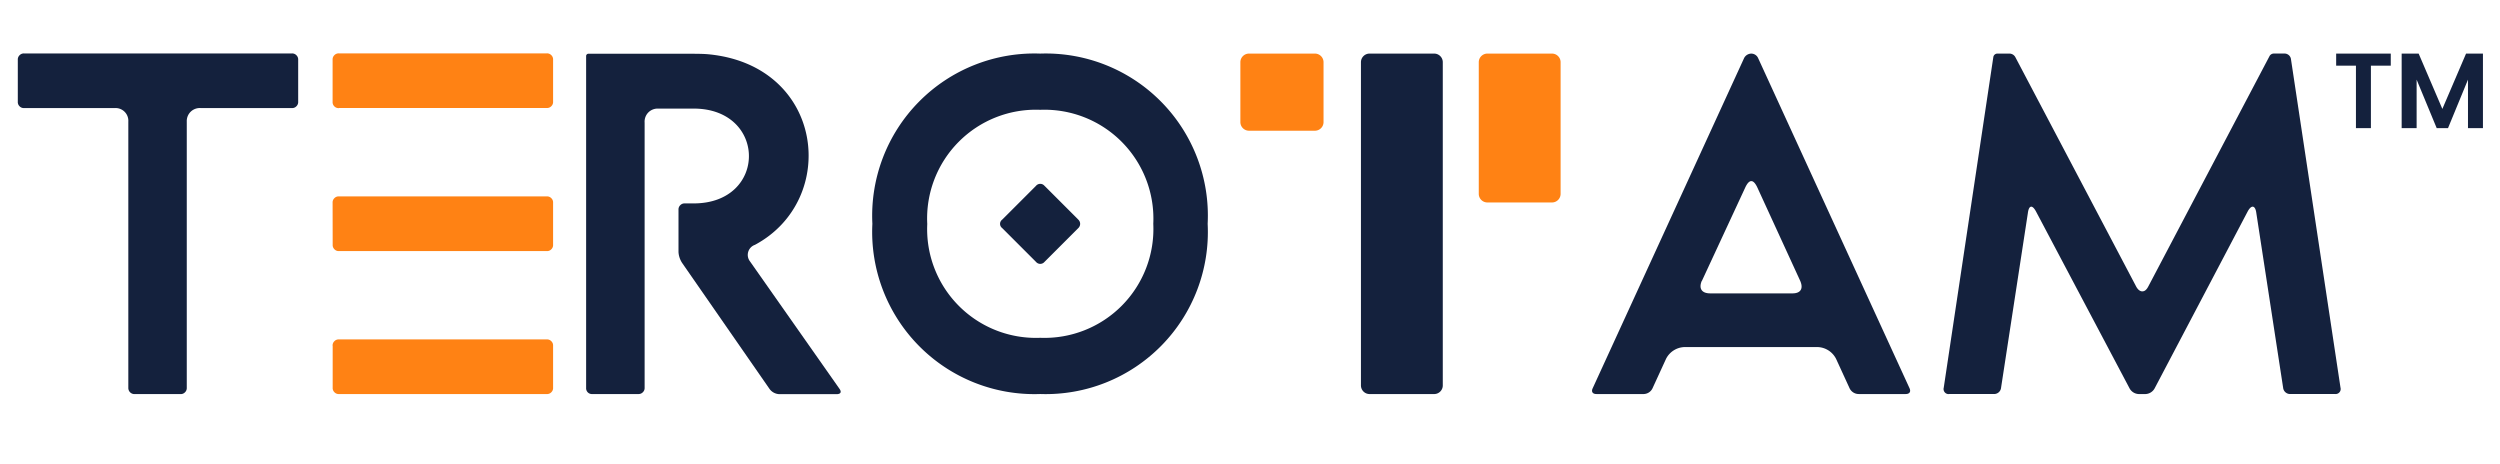
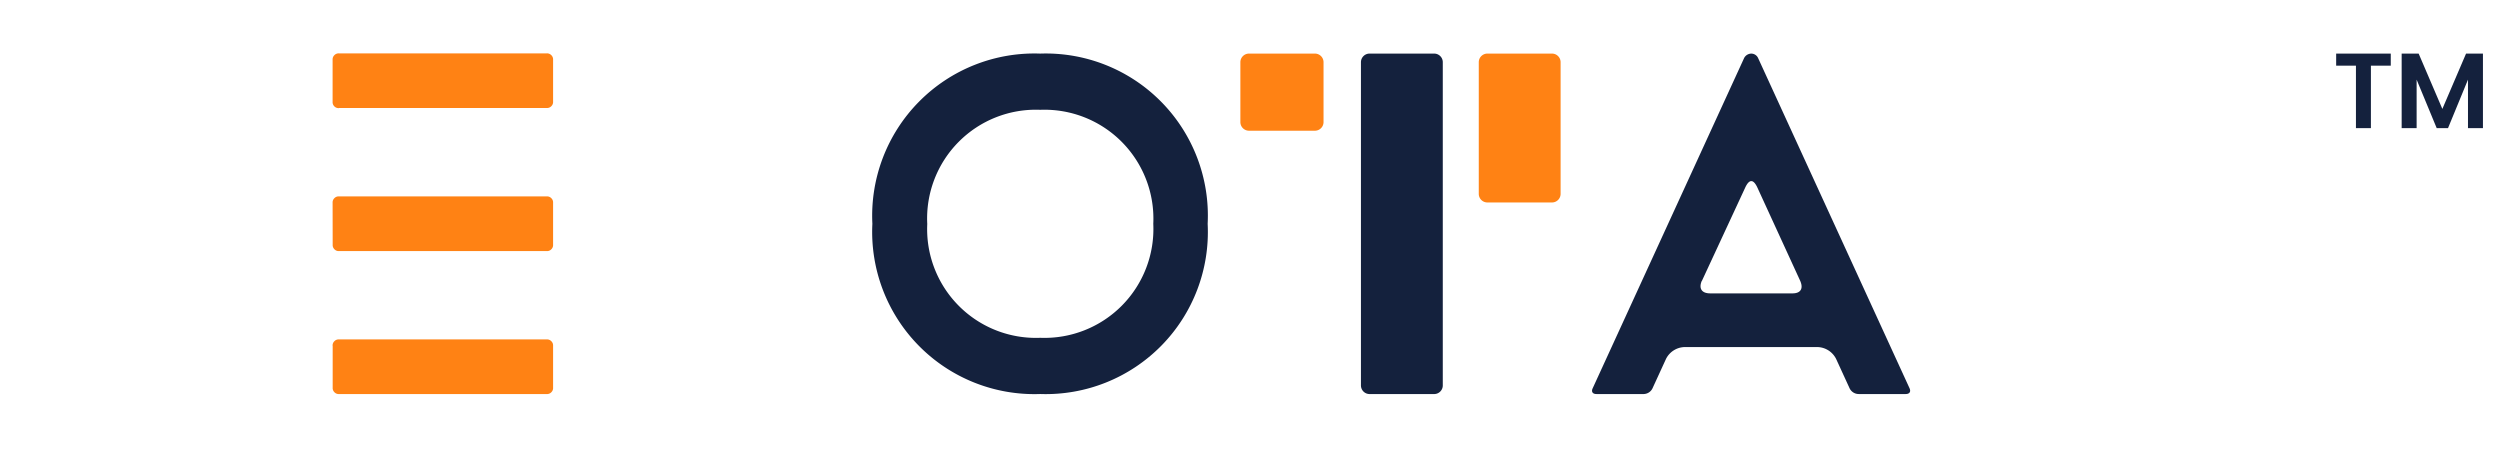
<svg xmlns="http://www.w3.org/2000/svg" width="140" height="26" viewBox="0 0 140 26">
  <defs>
    <clipPath id="clip-_140x26">
      <rect width="140" height="26" />
    </clipPath>
  </defs>
  <g id="_140x26" data-name="140x26" clip-path="url(#clip-_140x26)">
    <g id="Group_31" data-name="Group 31" transform="translate(3 1)">
      <g id="Group_985" data-name="Group 985" transform="translate(-2 2)">
-         <path id="Path_312" data-name="Path 312" d="M142.986-22.113h2.56a.329.329,0,0,0,.259-.1.329.329,0,0,0,.1-.259V-37.309a.736.736,0,0,1,.2-.565.736.736,0,0,1,.558-.224h1.988c4.113,0,4.14,5.31,0,5.31h-.49a.329.329,0,0,0-.259.1.329.329,0,0,0-.1.259v2.369a1.237,1.237,0,0,0,.218.627l4.875,7.027a.71.71,0,0,0,.572.3h3.187c.218,0,.3-.109.163-.3l-5.011-7.135a.592.592,0,0,1-.1-.533.592.592,0,0,1,.375-.393c4.738-2.533,3.895-10.077-2.642-10.676-.329-.027-.79-.027-1.552-.027h-5.12a.132.132,0,0,0-.1.038.132.132,0,0,0-.038.1v18.574a.329.329,0,0,0,.1.258A.329.329,0,0,0,142.986-22.113Z" transform="translate(-110.806 41.179)" fill="#14213d" />
-         <path id="Path_314" data-name="Path 314" d="M304.722-22.936h2.505a.391.391,0,0,0,.409-.354l1.5-9.777c.055-.436.245-.49.461-.082l5.229,9.886a.61.61,0,0,0,.517.329h.381a.61.61,0,0,0,.517-.329l5.2-9.886c.218-.409.436-.354.49.082l1.5,9.777a.391.391,0,0,0,.409.354h2.505a.28.28,0,0,0,.243-.1.28.28,0,0,0,.056-.256l-2.772-18.381a.363.363,0,0,0-.381-.329h-.6a.278.278,0,0,0-.218.136l-6.779,12.882c-.109.218-.218.3-.354.3-.109,0-.245-.082-.354-.3l-6.757-12.828A.378.378,0,0,0,308.1-42h-.679a.231.231,0,0,0-.218.191l-2.778,18.52a.281.281,0,0,0,.056.256.28.28,0,0,0,.243.1Z" transform="translate(-196.576 42.001)" fill="#14213d" />
        <path id="Path_311" data-name="Path 311" d="M42.479-31.3a.329.329,0,0,0,.1.259.329.329,0,0,0,.259.1H54.463a.329.329,0,0,0,.259-.1.329.329,0,0,0,.1-.259v-2.345a.329.329,0,0,0-.1-.259.329.329,0,0,0-.259-.1H42.834a.329.329,0,0,0-.259.1.329.329,0,0,0-.1.259Zm0,5.664v2.342a.329.329,0,0,0,.1.259.329.329,0,0,0,.259.1H54.463a.329.329,0,0,0,.259-.1.329.329,0,0,0,.1-.259v-2.342a.329.329,0,0,0-.1-.259.329.329,0,0,0-.259-.1H42.834a.329.329,0,0,0-.259.1.329.329,0,0,0-.1.259Zm.354-13.318H54.463a.329.329,0,0,0,.259-.1.329.329,0,0,0,.1-.259v-2.342a.329.329,0,0,0-.1-.258.329.329,0,0,0-.258-.1H42.834a.329.329,0,0,0-.259.1.329.329,0,0,0-.1.259V-39.3a.329.329,0,0,0,.1.257.329.329,0,0,0,.258.095Z" transform="translate(-24.849 42.002)" fill="#ff8214" />
        <path id="Path_313" data-name="Path 313" d="M197.4-23.535h2.658a.561.561,0,0,0,.483-.322l.752-1.638a1.2,1.2,0,0,1,1.074-.671h7.384a1.2,1.2,0,0,1,1.074.671l.752,1.638a.569.569,0,0,0,.51.322h2.633c.215,0,.3-.132.215-.322l-8.485-18.5a.421.421,0,0,0-.376-.242.461.461,0,0,0-.4.242l-8.484,18.5C197.1-23.67,197.184-23.535,197.4-23.535Zm5.907-6.337,2.444-5.265q.161-.322.322-.322t.322.322l2.417,5.265c.188.43.027.7-.43.7h-4.619C203.3-29.174,203.117-29.443,203.3-29.873Z" transform="translate(-109 42.601)" fill="#14213d" />
-         <path id="Path_310" data-name="Path 310" d="M2.516-38.128H7.583a.715.715,0,0,1,.555.208.715.715,0,0,1,.208.555v14.9a.344.344,0,0,0,.1.254.344.344,0,0,0,.254.1h2.56a.329.329,0,0,0,.259-.1.329.329,0,0,0,.1-.259v-14.9a.736.736,0,0,1,.224-.558.736.736,0,0,1,.565-.2H17.5a.329.329,0,0,0,.258-.1.329.329,0,0,0,.1-.258v-2.342a.329.329,0,0,0-.1-.259.329.329,0,0,0-.259-.1H2.516a.329.329,0,0,0-.259.1.329.329,0,0,0-.1.259v2.342a.329.329,0,0,0,.1.259A.329.329,0,0,0,2.516-38.128Z" transform="translate(-2.16 41.18)" fill="#14213d" />
        <path id="Path_1370" data-name="Path 1370" d="M.483,0H4.1a.483.483,0,0,1,.483.483v18.1a.483.483,0,0,1-.483.483H.483A.483.483,0,0,1,0,18.581V.483A.483.483,0,0,1,.483,0Z" transform="translate(75.213 0.001)" fill="#14213d" />
        <path id="Path_1369" data-name="Path 1369" d="M.483,0H4.174a.483.483,0,0,1,.483.483V3.836a.483.483,0,0,1-.483.483H.483A.483.483,0,0,1,0,3.836V.483A.483.483,0,0,1,.483,0Z" transform="translate(68.461 0.001)" fill="#ff8214" />
        <path id="Path_1368" data-name="Path 1368" d="M.483,0H4.1a.483.483,0,0,1,.483.483V7.854a.483.483,0,0,1-.483.483H.483A.483.483,0,0,1,0,7.857V.483A.483.483,0,0,1,.483,0Z" transform="translate(81.811 0.001)" fill="#ff8214" />
        <path id="Path_320" data-name="Path 320" d="M202.461-33.428a9.084,9.084,0,0,0,9.4,9.532,9.078,9.078,0,0,0,9.376-9.532,9.078,9.078,0,0,0-9.376-9.532A9.085,9.085,0,0,0,202.461-33.428Zm3.073,0a6.089,6.089,0,0,1,6.329-6.384,6.1,6.1,0,0,1,6.329,6.384,6.1,6.1,0,0,1-6.329,6.384A6.091,6.091,0,0,1,205.535-33.428Z" transform="translate(-154.608 42.961)" fill="#14213d" />
-         <path id="Path_321" data-name="Path 321" d="M131.847-23.687l1.9,1.9a.309.309,0,0,0,.234.107.309.309,0,0,0,.234-.107l1.9-1.9a.329.329,0,0,0,.1-.234.329.329,0,0,0-.1-.234l-1.9-1.9a.309.309,0,0,0-.234-.107.309.309,0,0,0-.234.107l-1.9,1.9a.293.293,0,0,0-.117.234.293.293,0,0,0,.117.234Z" transform="translate(-76.727 33.457)" fill="#14213d" />
      </g>
      <path id="Path_5981" data-name="Path 5981" d="M3.158-2.094v.676H2.046v3.5H1.208v-3.5H.1v-.676Zm5.162,0V2.081H7.482V-.635L6.364,2.081H5.73L4.606-.635V2.081H3.768V-2.094h.951l1.328,3.1,1.328-3.1Z" transform="translate(127.725 4.094)" fill="#14213d" />
    </g>
  </g>
</svg>